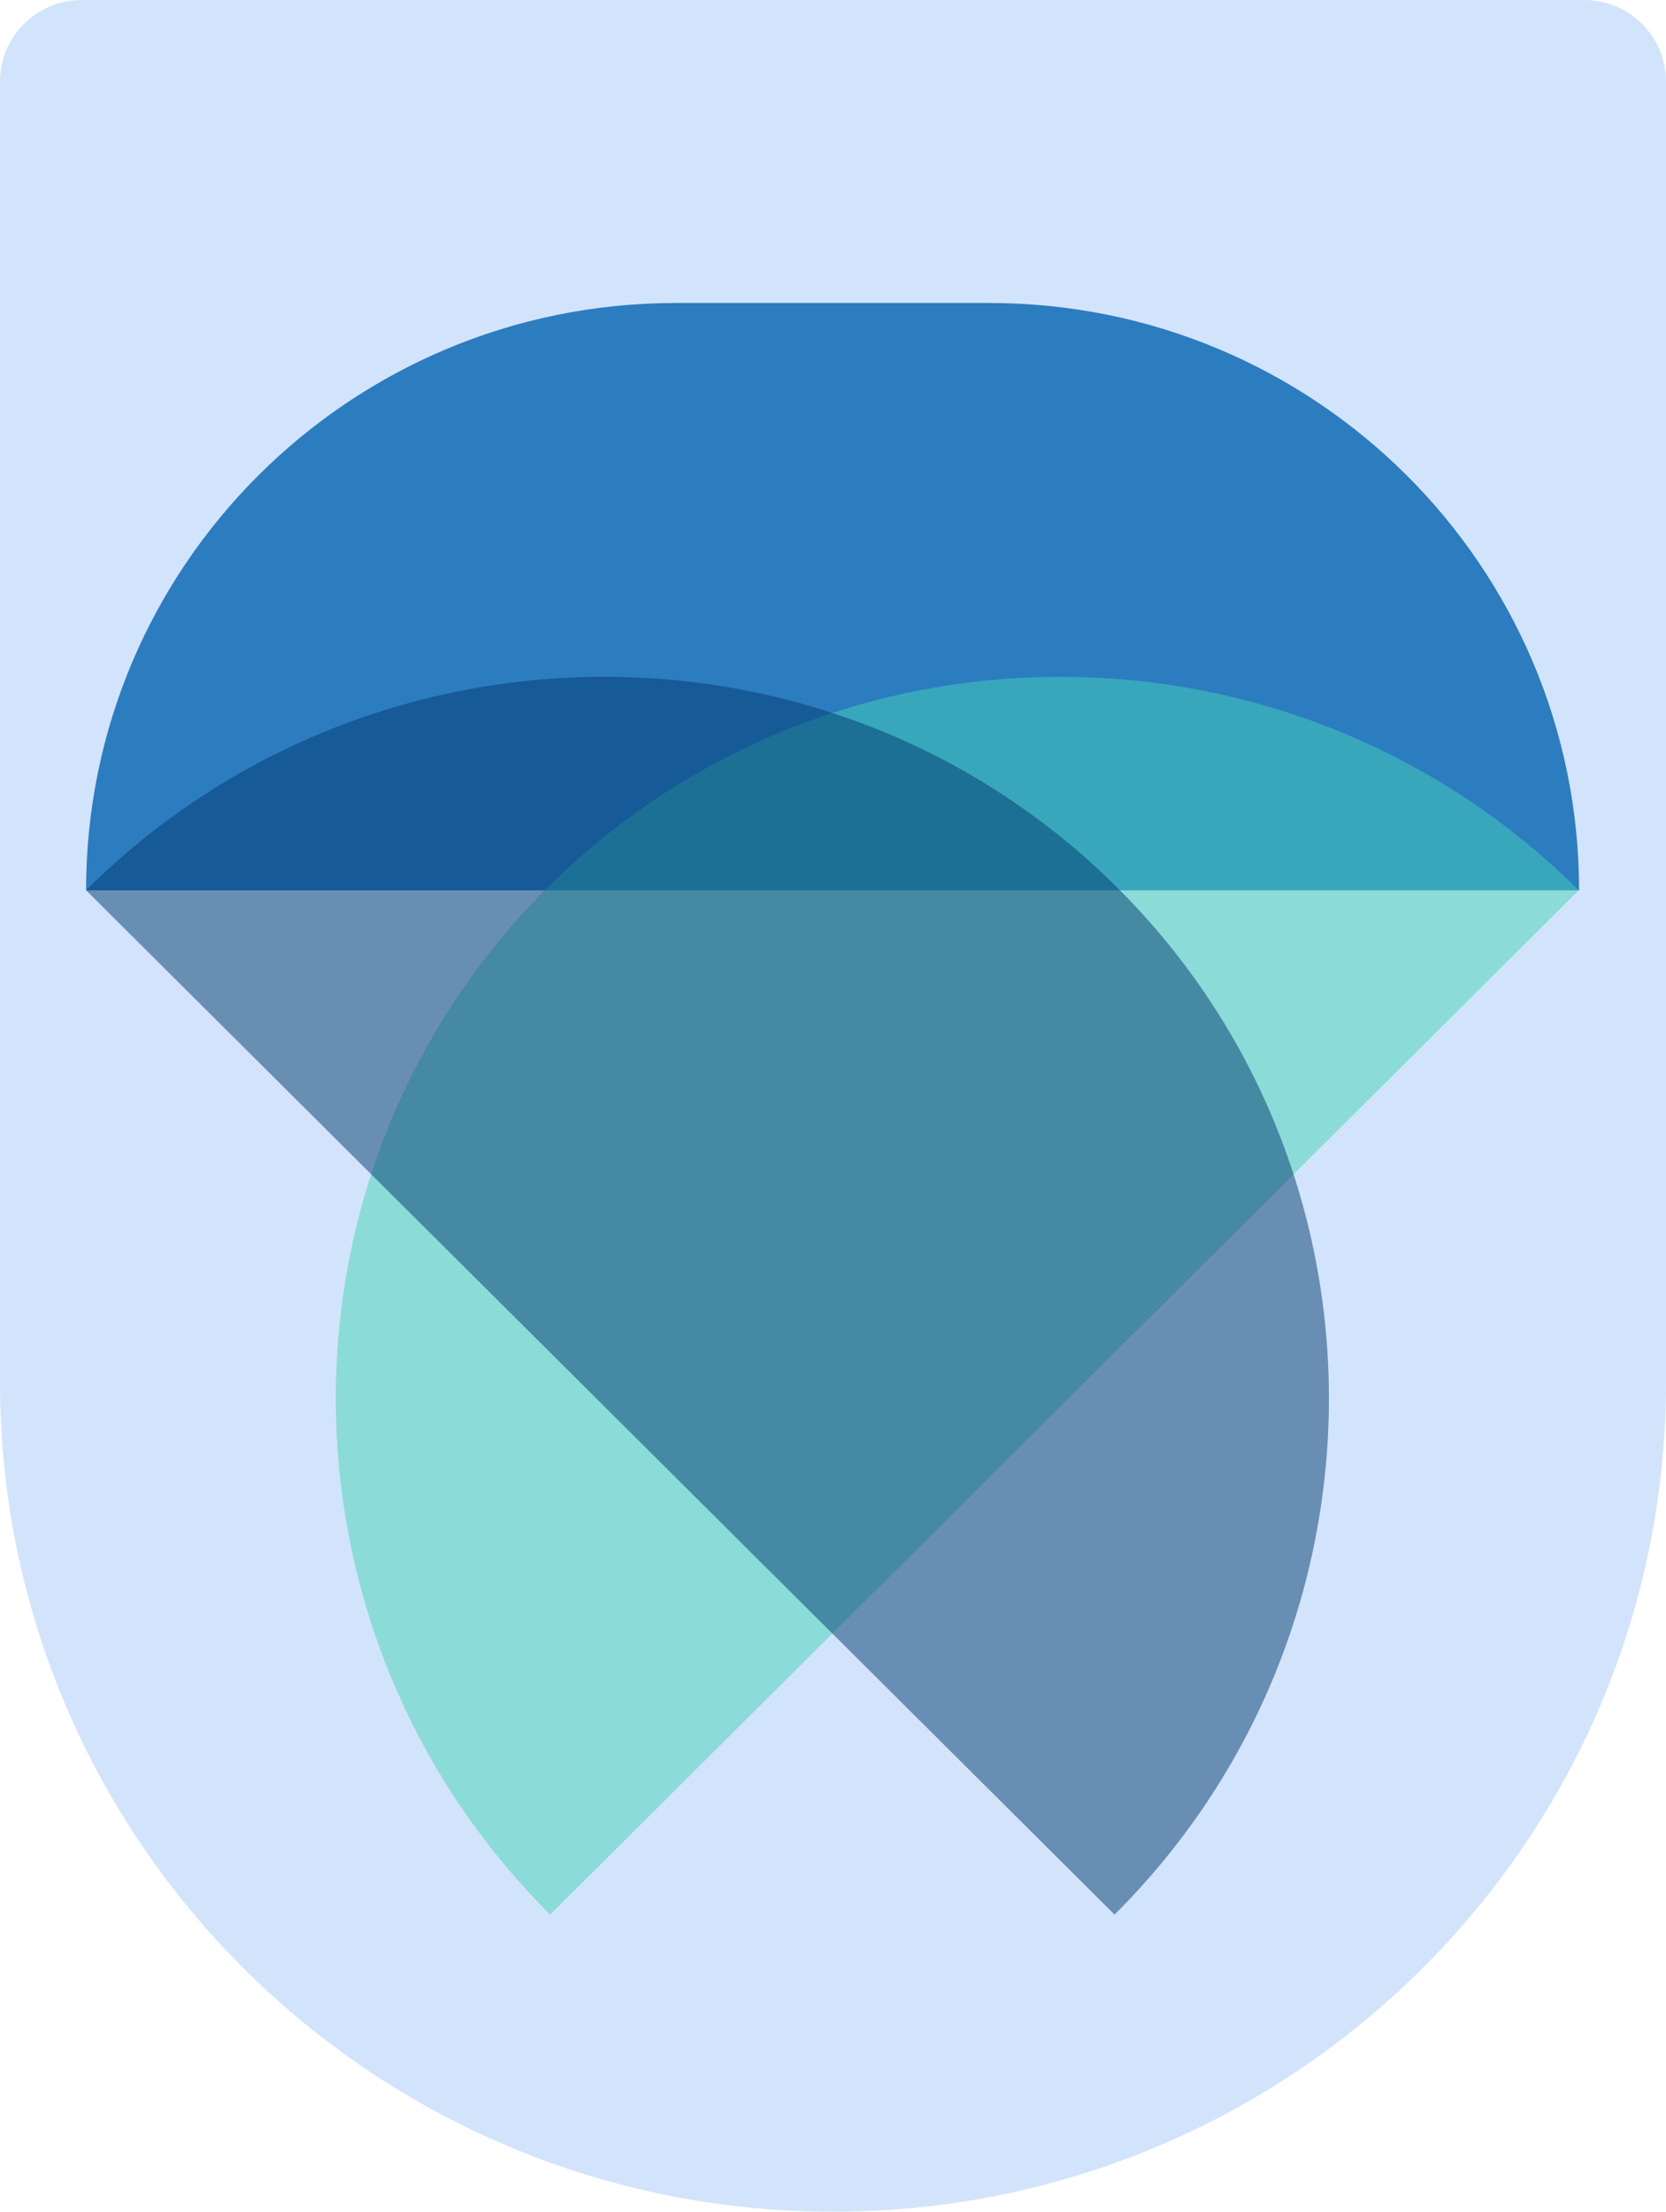
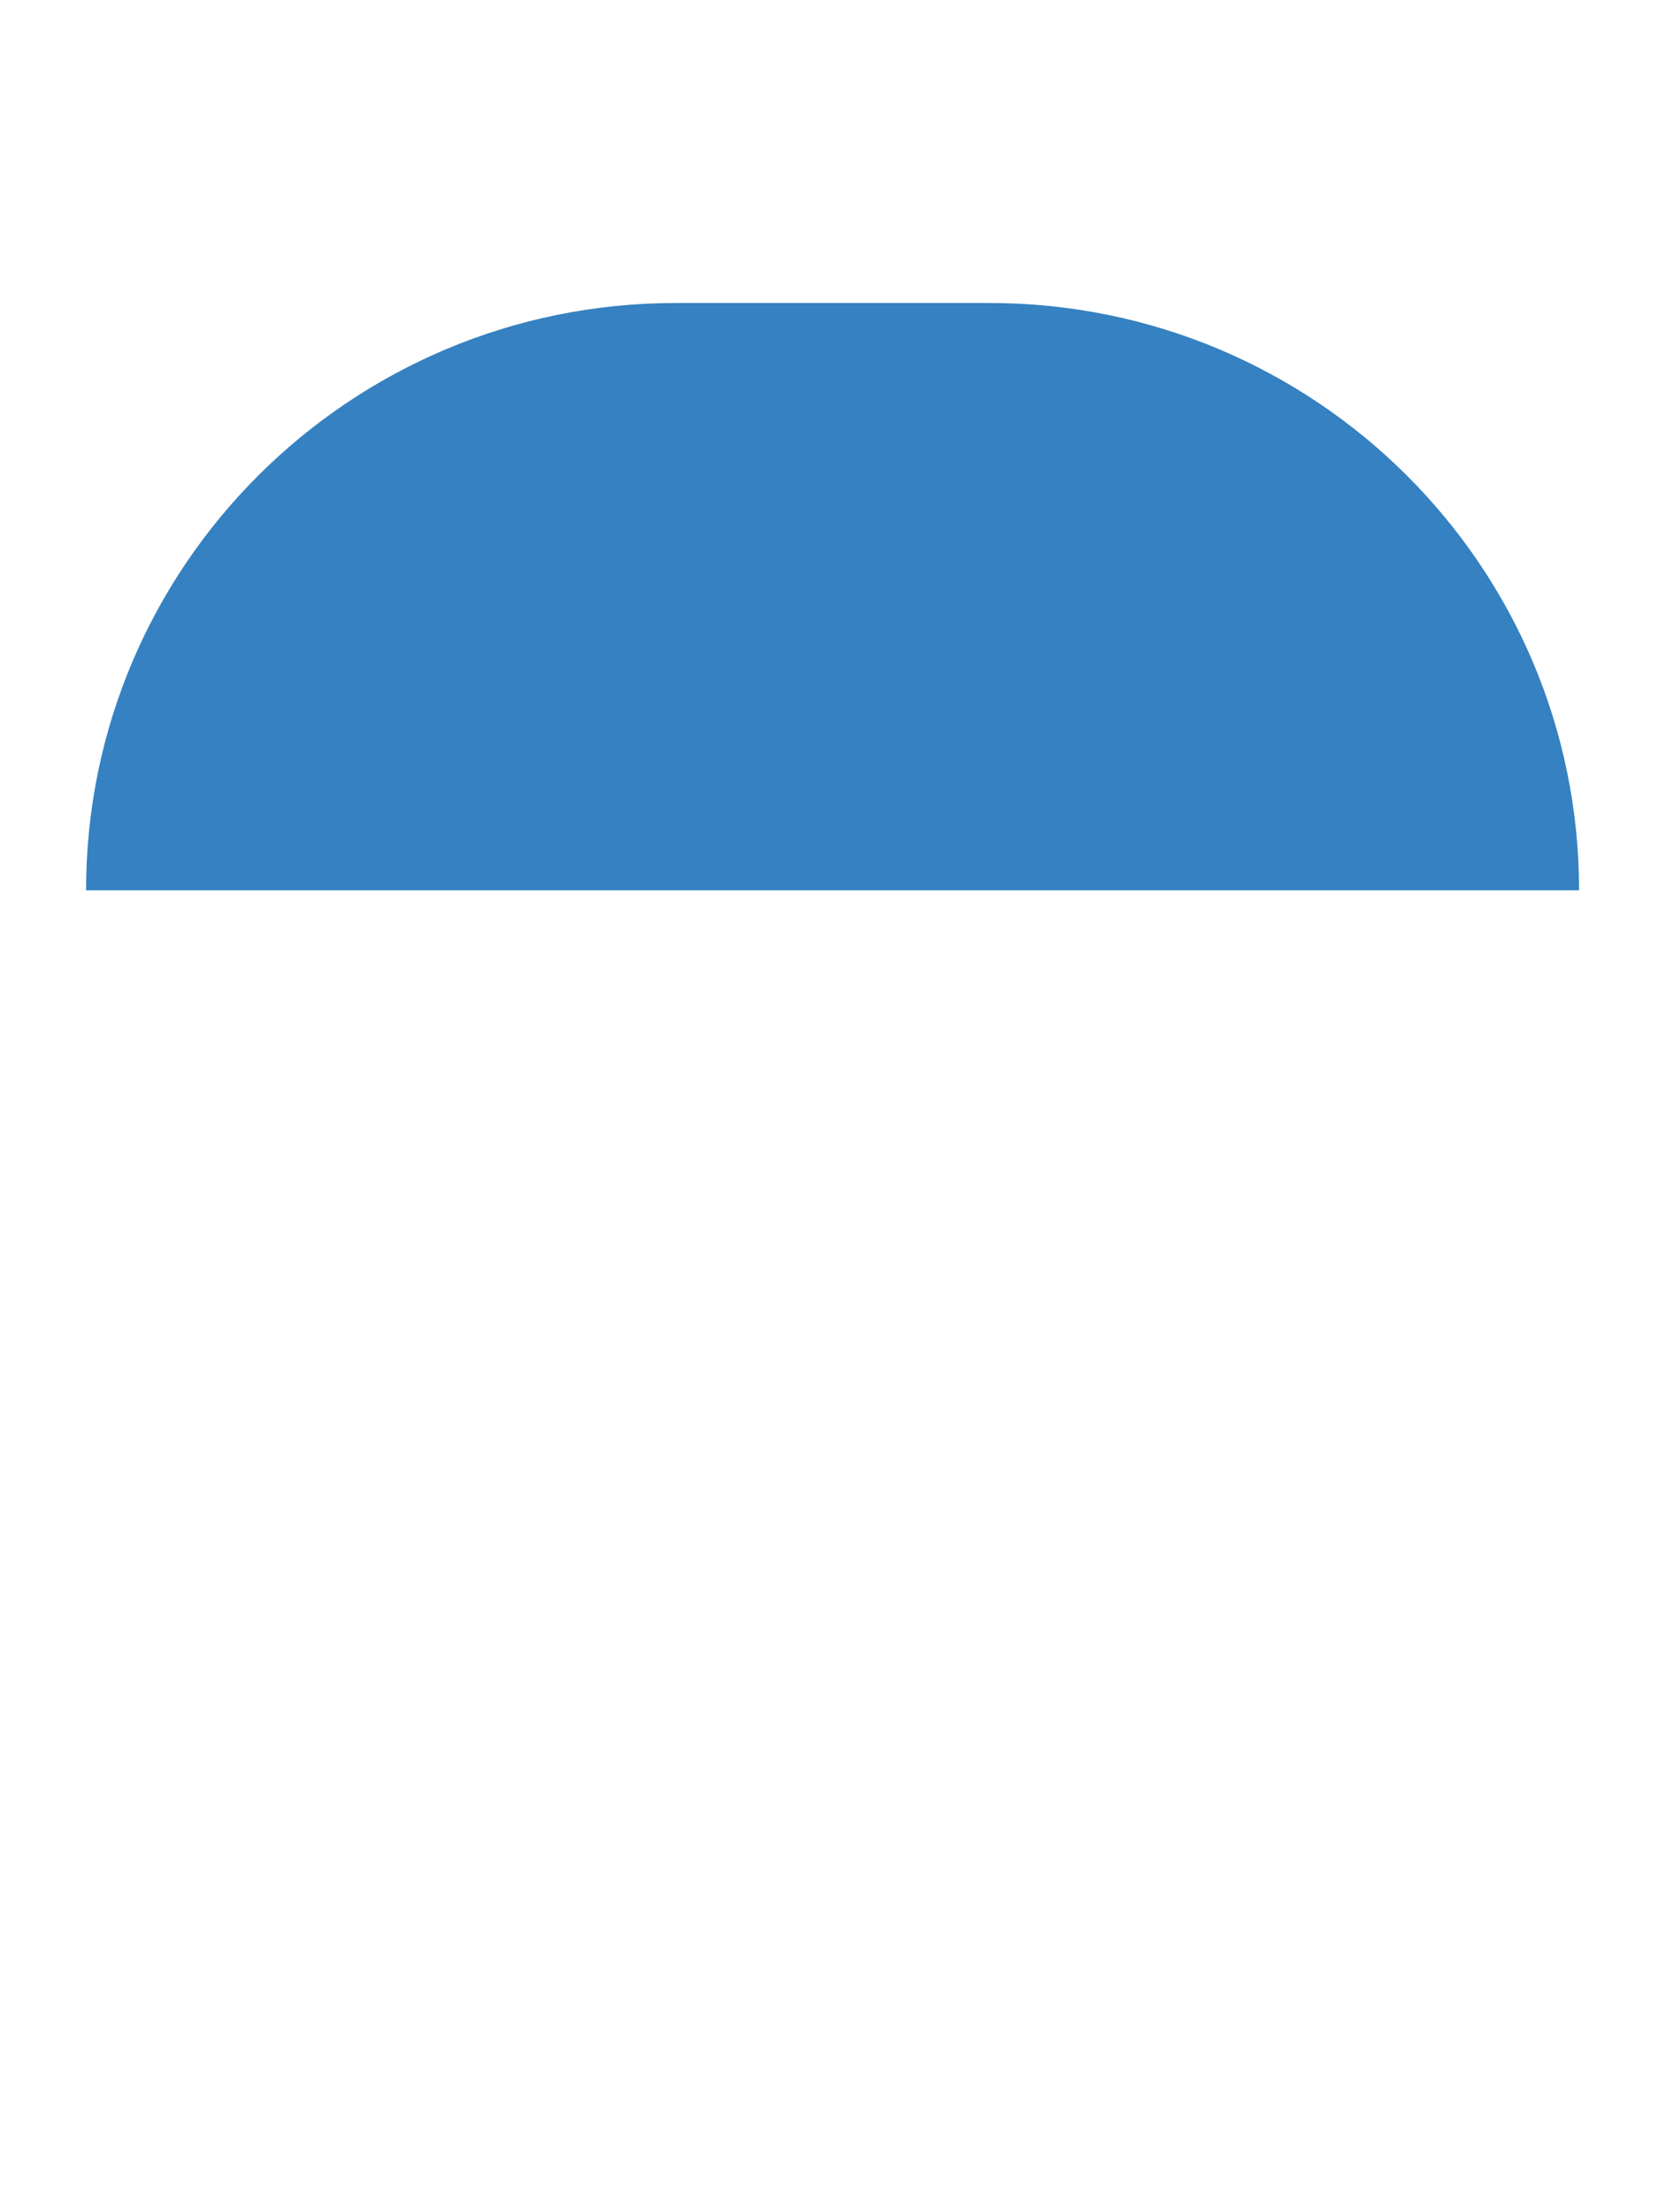
<svg xmlns="http://www.w3.org/2000/svg" fill="none" height="100%" overflow="visible" preserveAspectRatio="none" style="display: block;" viewBox="0 0 113 150" width="100%">
  <g id="Vector">
-     <path d="M113 93.736C113 124.81 87.704 150 56.5 150C25.296 150 0 124.81 0 93.736V5.526C0 2.474 2.484 0 5.549 0H107.451C110.516 0 113 2.474 113 5.526V93.736Z" fill="#D2E4FB" />
    <path d="M67.106 20.549C89.197 20.549 107.104 38.382 107.104 60.38H5.838C5.838 38.382 23.745 20.549 45.836 20.549H67.106Z" fill="#0362B2" fill-opacity="0.8" />
-     <path d="M37.134 60.197C56.398 41.014 87.813 41.197 107.077 60.38L37.317 129.849C18.054 110.665 17.87 79.38 37.134 60.197Z" fill="#45D3B9" fill-opacity="0.5" />
-     <path d="M75.781 60.197C56.517 41.014 25.101 41.197 5.838 60.38L75.597 129.849C94.861 110.665 95.044 79.38 75.781 60.197Z" fill="#01386E" fill-opacity="0.5" />
  </g>
</svg>